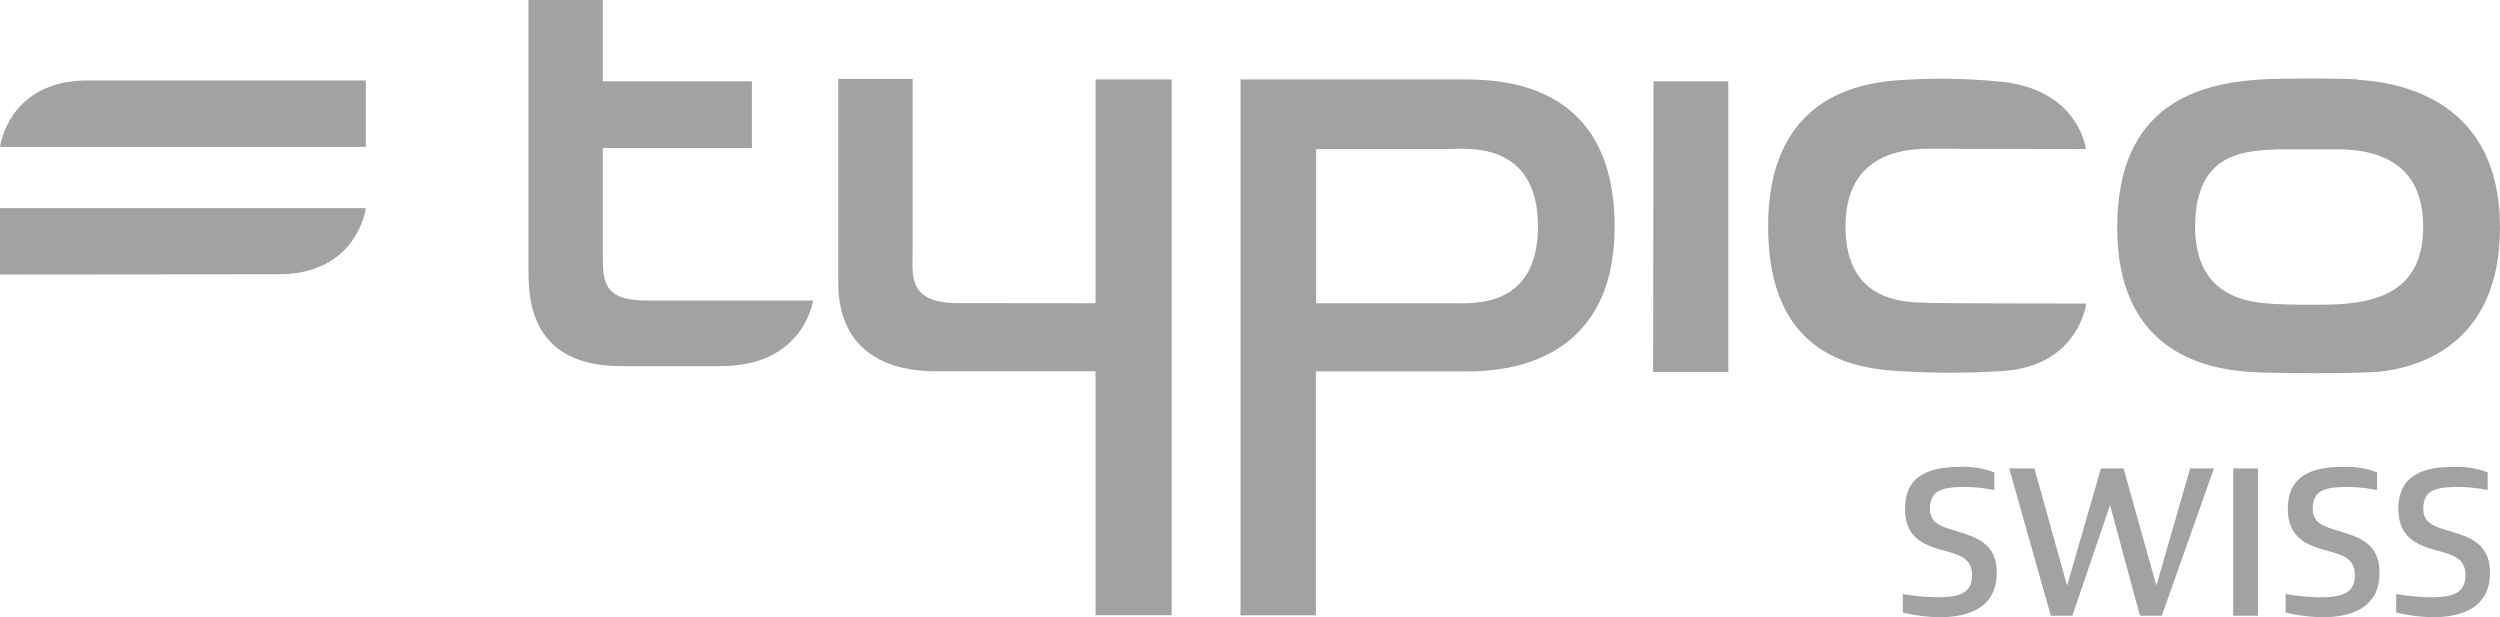
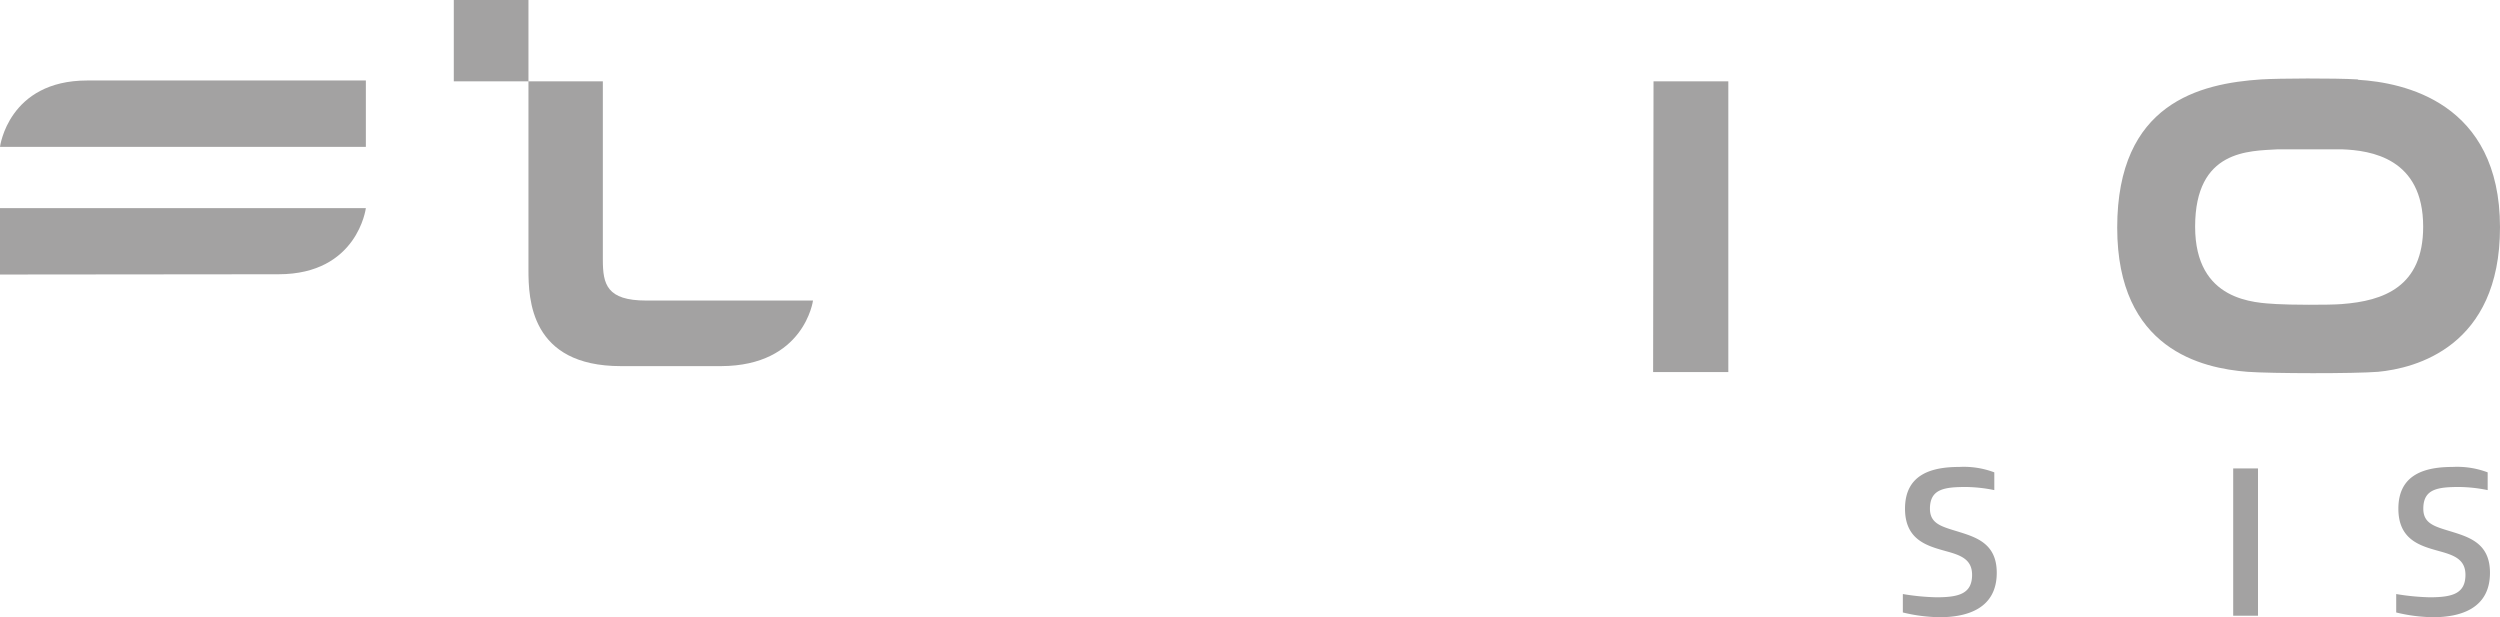
<svg xmlns="http://www.w3.org/2000/svg" viewBox="0 0 184.5 45.55">
  <defs>
    <style>.cls-1{fill:#a3a2a2;}</style>
  </defs>
  <title>Gruppe 258</title>
  <g id="Ebene_2" data-name="Ebene 2">
    <g id="Ebene_1-2" data-name="Ebene 1">
      <g id="Gruppe_258" data-name="Gruppe 258">
        <path id="Pfad_371" data-name="Pfad 371" class="cls-1" d="M0,20.26v-4.9H27s-.61,4.88-6.44,4.88L0,20.26" />
        <path id="Pfad_372" data-name="Pfad 372" class="cls-1" d="M27,5.93v4.91H0s.61-4.9,6.44-4.9H27" />
-         <path id="Pfad_373" data-name="Pfad 373" class="cls-1" d="M44.49,10.92h11V6h-11V0H39V19.91c0,2.15.13,7.11,6.82,7.11h7.4C59.36,27,60,22.18,60,22.18H47.69c-2.91,0-3.2-1.2-3.2-3Z" />
-         <path id="Pfad_374" data-name="Pfad 374" class="cls-1" d="M108.05,5.86H91.55V45.41h5.56v-18h11.23c5.2,0,10.82-2.3,10.82-10.67,0-10.36-7.83-10.88-11.11-10.88m-.92,16.52h-10V11h9.78c1.19,0,6.59-.69,6.59,5.7,0,6.06-4.76,5.68-6.35,5.68" />
+         <path id="Pfad_373" data-name="Pfad 373" class="cls-1" d="M44.49,10.92V6h-11V0H39V19.91c0,2.15.13,7.11,6.82,7.11h7.4C59.36,27,60,22.18,60,22.18H47.69c-2.91,0-3.2-1.2-3.2-3Z" />
        <path id="Pfad_375" data-name="Pfad 375" class="cls-1" d="M122,27.46h5.55V6h-5.52Z" />
-         <path id="Pfad_376" data-name="Pfad 376" class="cls-1" d="M153.94,11s-.53-4.56-6.62-5a43.42,43.42,0,0,0-7-.09c-3.6.2-9.83,1.59-9.83,10.81,0,9.55,6.31,10.5,9.89,10.68a59.73,59.73,0,0,0,7.08,0c5.95-.21,6.5-5,6.5-5s-10.06,0-11.7-.05-6.06,0-6.06-5.63c0-4.64,3.16-5.74,6.11-5.74Z" />
        <path id="Pfad_377" data-name="Pfad 377" class="cls-1" d="M174,5.86c-1.74-.1-5.79-.08-7.12,0-4.52.3-10.63,1.74-10.63,10.94,0,9,6.28,10.38,9.62,10.64,1.78.13,7.86.14,9.63,0,2.74-.26,9-1.83,9-10.66,0-9.26-7.15-10.69-10.46-10.89m-1.19,16.55c-1,.08-3.93.06-4.85,0-1.57-.1-6-.18-6-5.71,0-5.71,4-5.58,6.1-5.71.66,0,3.57,0,4.73,0,2.15.08,6,.65,6,5.71,0,4.44-2.92,5.48-6,5.71" />
-         <path id="Pfad_378" data-name="Pfad 378" class="cls-1" d="M80.85,22.38V5.86h5.62V45.4H80.85v-18H69c-3,0-7.14-1.09-7.14-6.58v-15h5.49V18.65c0,1.64-.38,3.72,3.33,3.72Z" />
        <path id="Pfad_379" data-name="Pfad 379" class="cls-1" d="M143.16,45.55a11.94,11.94,0,0,1-2.73-.35V43.84a16.94,16.94,0,0,0,2.48.24c1.67,0,2.63-.27,2.63-1.66,0-1.17-.89-1.46-1.95-1.75-1.35-.38-3-.81-3-3.13,0-2.56,2-3.08,4-3.08a6.37,6.37,0,0,1,2.59.4v1.31a11,11,0,0,0-2.06-.23c-1.6,0-2.69.13-2.69,1.6,0,1.09.82,1.31,2,1.67,1.39.43,2.93.88,2.93,3.06,0,2.66-2.21,3.28-4.21,3.28" />
-         <path id="Pfad_380" data-name="Pfad 380" class="cls-1" d="M159.54,45.44h-1.61l-2.21-8.16-2.78,8.16h-1.59l-3.07-10.87h1.86l2.41,8.65,2.5-8.65h1.67l2.42,8.65,2.49-8.65h1.76Z" />
        <rect id="Rechteck_49" data-name="Rechteck 49" class="cls-1" x="164.81" y="34.57" width="1.83" height="10.87" />
-         <path id="Pfad_381" data-name="Pfad 381" class="cls-1" d="M171.41,45.55a11.94,11.94,0,0,1-2.73-.35V43.84a17.07,17.07,0,0,0,2.48.24c1.67,0,2.63-.27,2.63-1.66,0-1.17-.89-1.46-1.95-1.75-1.35-.38-3-.81-3-3.13,0-2.56,2-3.08,4-3.08a6.34,6.34,0,0,1,2.59.4v1.31a11,11,0,0,0-2.06-.23c-1.6,0-2.69.13-2.69,1.6,0,1.09.82,1.31,2,1.67,1.4.43,2.93.88,2.93,3.06,0,2.66-2.2,3.28-4.2,3.28" />
        <path id="Pfad_382" data-name="Pfad 382" class="cls-1" d="M179.57,45.55a11.94,11.94,0,0,1-2.73-.35V43.84a16.94,16.94,0,0,0,2.47.24c1.68,0,2.64-.27,2.64-1.66,0-1.17-.9-1.46-1.95-1.75-1.36-.38-3-.81-3-3.13,0-2.56,2-3.08,4-3.08a6.37,6.37,0,0,1,2.59.4v1.31a11,11,0,0,0-2.07-.23c-1.6,0-2.68.13-2.68,1.6,0,1.09.81,1.31,2,1.67,1.39.43,2.92.88,2.92,3.06,0,2.66-2.2,3.28-4.2,3.28" />
      </g>
    </g>
  </g>
</svg>